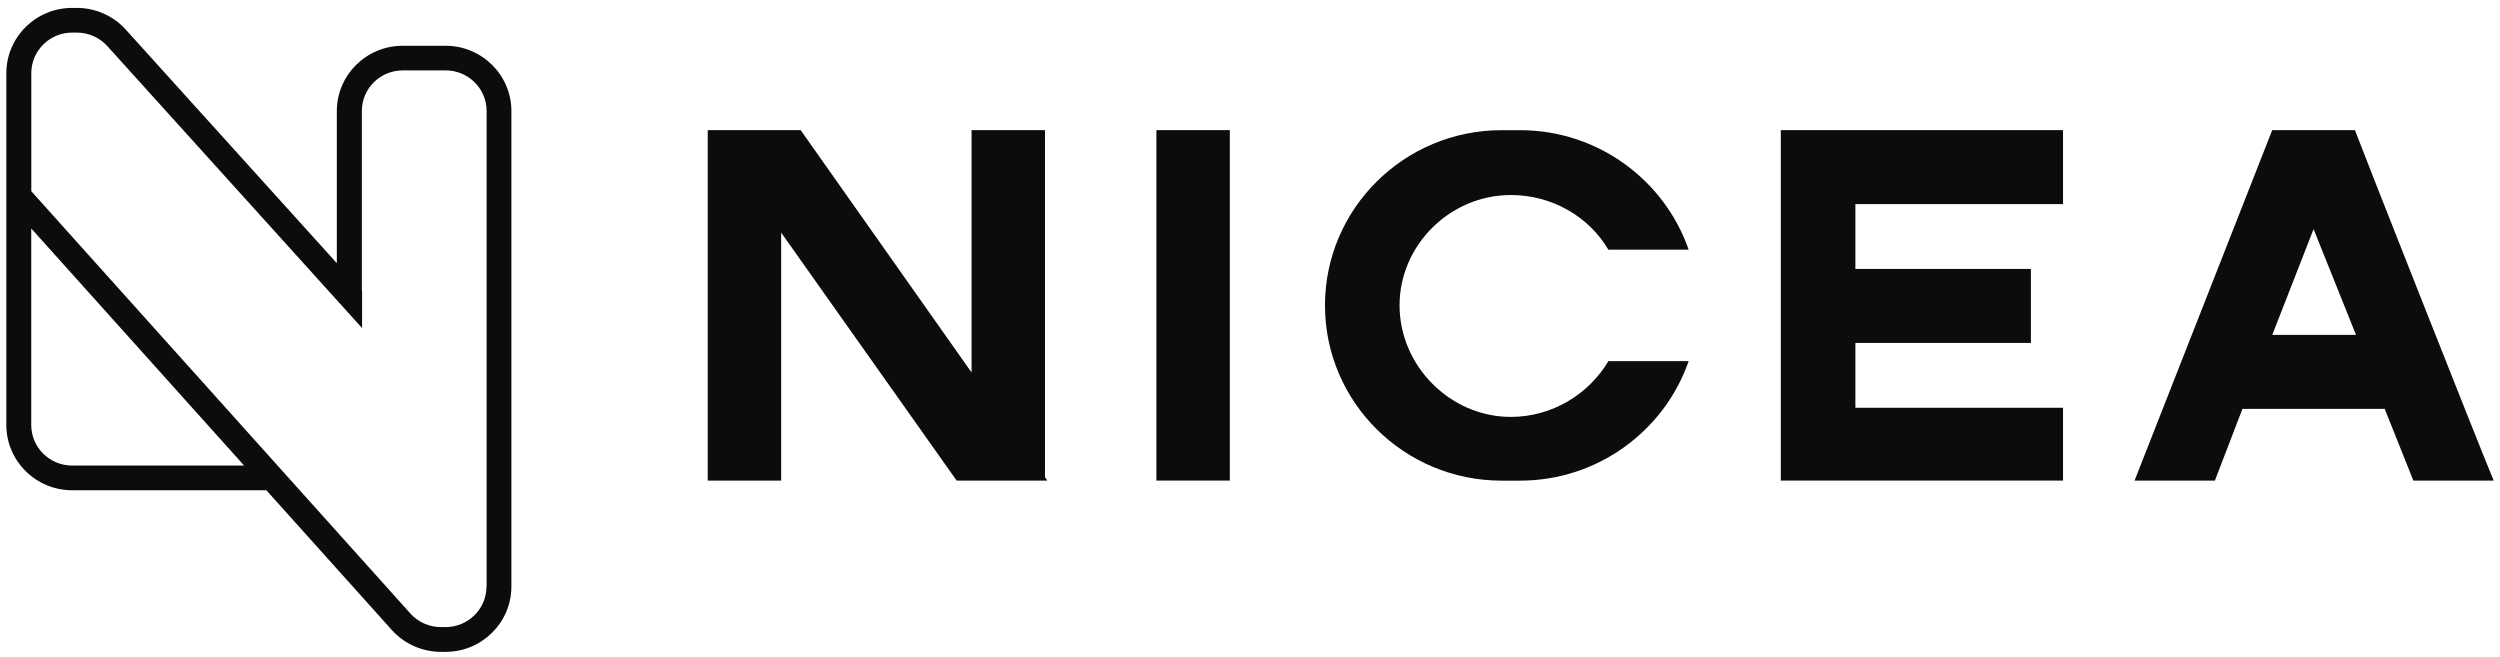
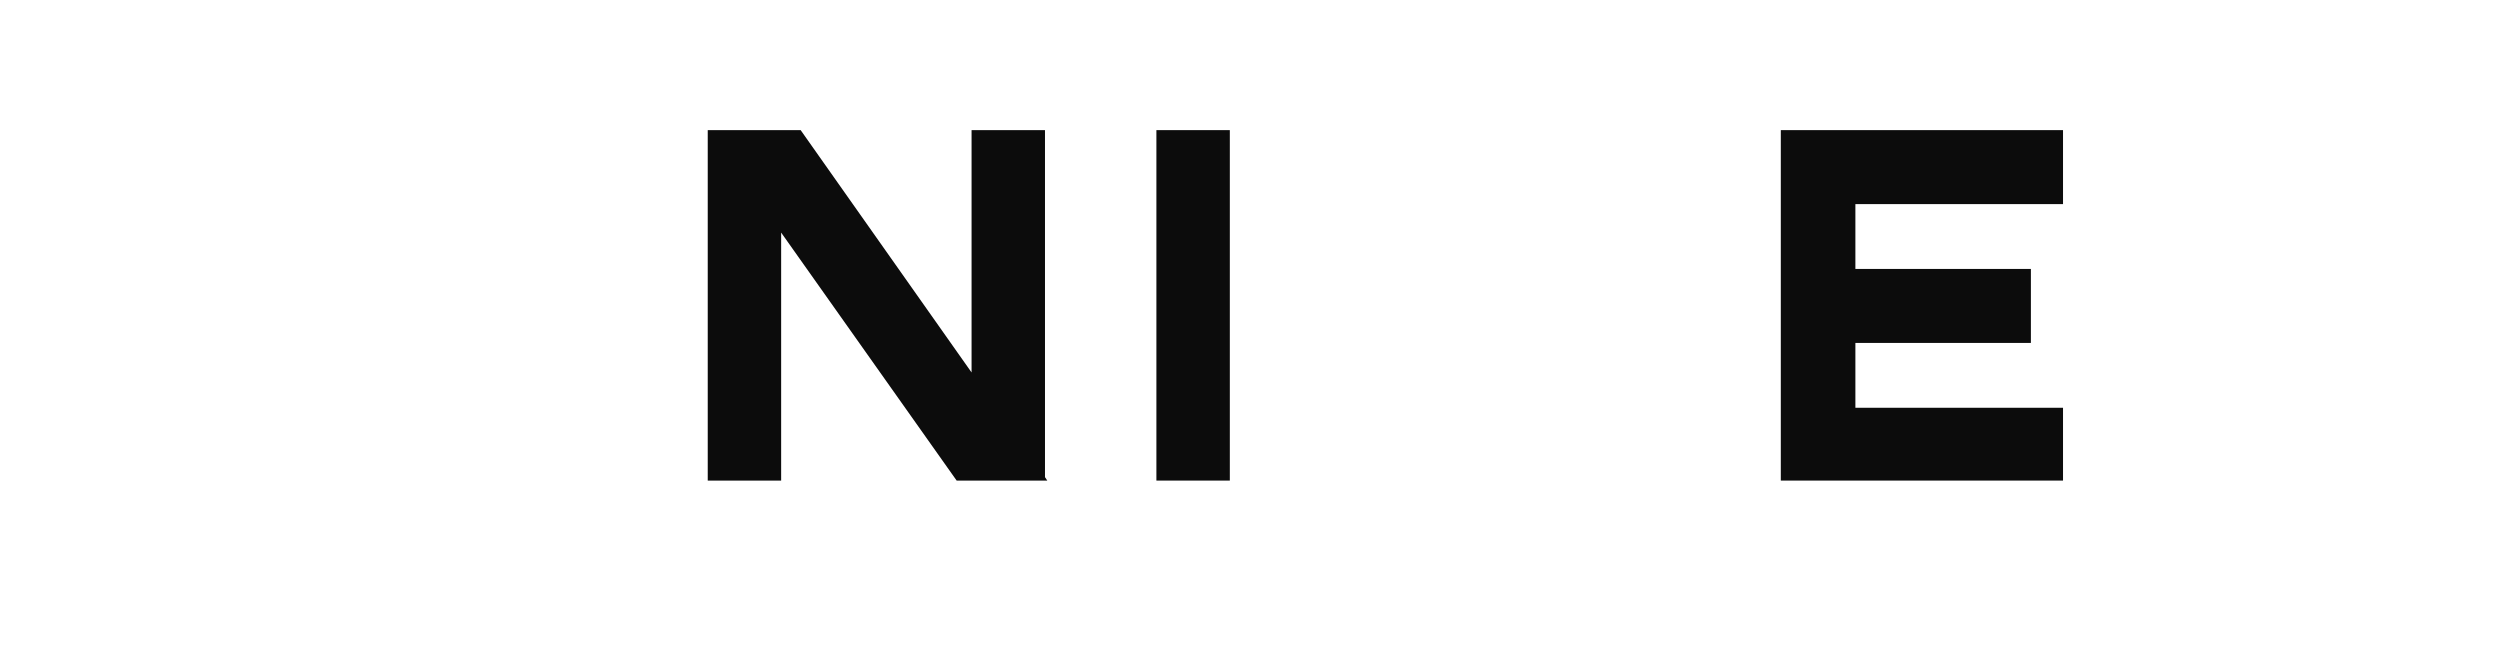
<svg xmlns="http://www.w3.org/2000/svg" width="198" height="52" viewBox="0 0 198 52" fill="none">
  <path d="M63.412 10.306L76.948 29.499V10.306H82.763V37.79L82.944 38.062H75.767L61.867 18.421V38.062H56.053V10.306H63.412Z" fill="#0C0C0C" />
  <path d="M91.587 38.062V10.306H97.402V38.062H91.587Z" fill="#0C0C0C" />
-   <path d="M127.382 19.773C125.842 17.162 122.93 15.446 119.66 15.446C114.841 15.446 110.845 19.413 110.845 24.189C110.845 28.964 114.846 33.019 119.66 33.019C122.93 33.019 125.838 31.215 127.382 28.604H133.741C131.834 34.099 126.563 38.067 120.386 38.067H118.93C111.208 38.067 104.938 31.847 104.938 24.189C104.938 16.53 111.208 10.31 118.93 10.31H120.386C126.563 10.31 131.834 14.274 133.741 19.773H127.382Z" fill="#0C0C0C" />
  <path d="M163.391 10.306V16.165H146.947V21.3H160.847V27.16H146.947V32.295H163.391V38.062H141.04V10.306H163.391Z" fill="#0C0C0C" />
-   <path d="M186.51 10.306C186.51 10.393 196.502 35.718 197.502 38.062H191.138L188.868 32.382H177.602L175.42 38.062H169.057L179.96 10.306H186.501H186.51ZM186.598 26.527L183.235 18.144L179.965 26.523H186.598V26.527Z" fill="#0C0C0C" />
-   <path d="M35.292 3.625H31.887C29.012 3.625 26.677 5.946 26.677 8.792V20.843L9.968 2.352C8.982 1.253 7.563 0.626 6.084 0.626H5.712C2.842 0.626 0.502 2.947 0.502 5.793V33.66C0.502 36.511 2.842 38.828 5.712 38.828H21.095L31.036 49.9C32.022 50.994 33.441 51.626 34.92 51.626H35.292C38.167 51.626 40.502 49.305 40.502 46.459V8.792C40.502 5.941 38.162 3.625 35.292 3.625ZM5.712 36.871C3.926 36.871 2.474 35.432 2.474 33.66V18.093L19.332 36.871H5.712ZM38.53 46.454C38.53 48.226 37.078 49.665 35.292 49.665H34.92C33.999 49.665 33.12 49.273 32.51 48.599L2.479 15.145V5.793C2.479 4.022 3.93 2.582 5.717 2.582H6.089C7.01 2.582 7.889 2.974 8.498 3.648L28.677 25.983V23.049L28.659 23.026V8.788C28.659 7.016 30.11 5.576 31.896 5.576H35.301C37.088 5.576 38.539 7.016 38.539 8.788V46.449L38.53 46.454Z" fill="#0C0C0C" />
</svg>